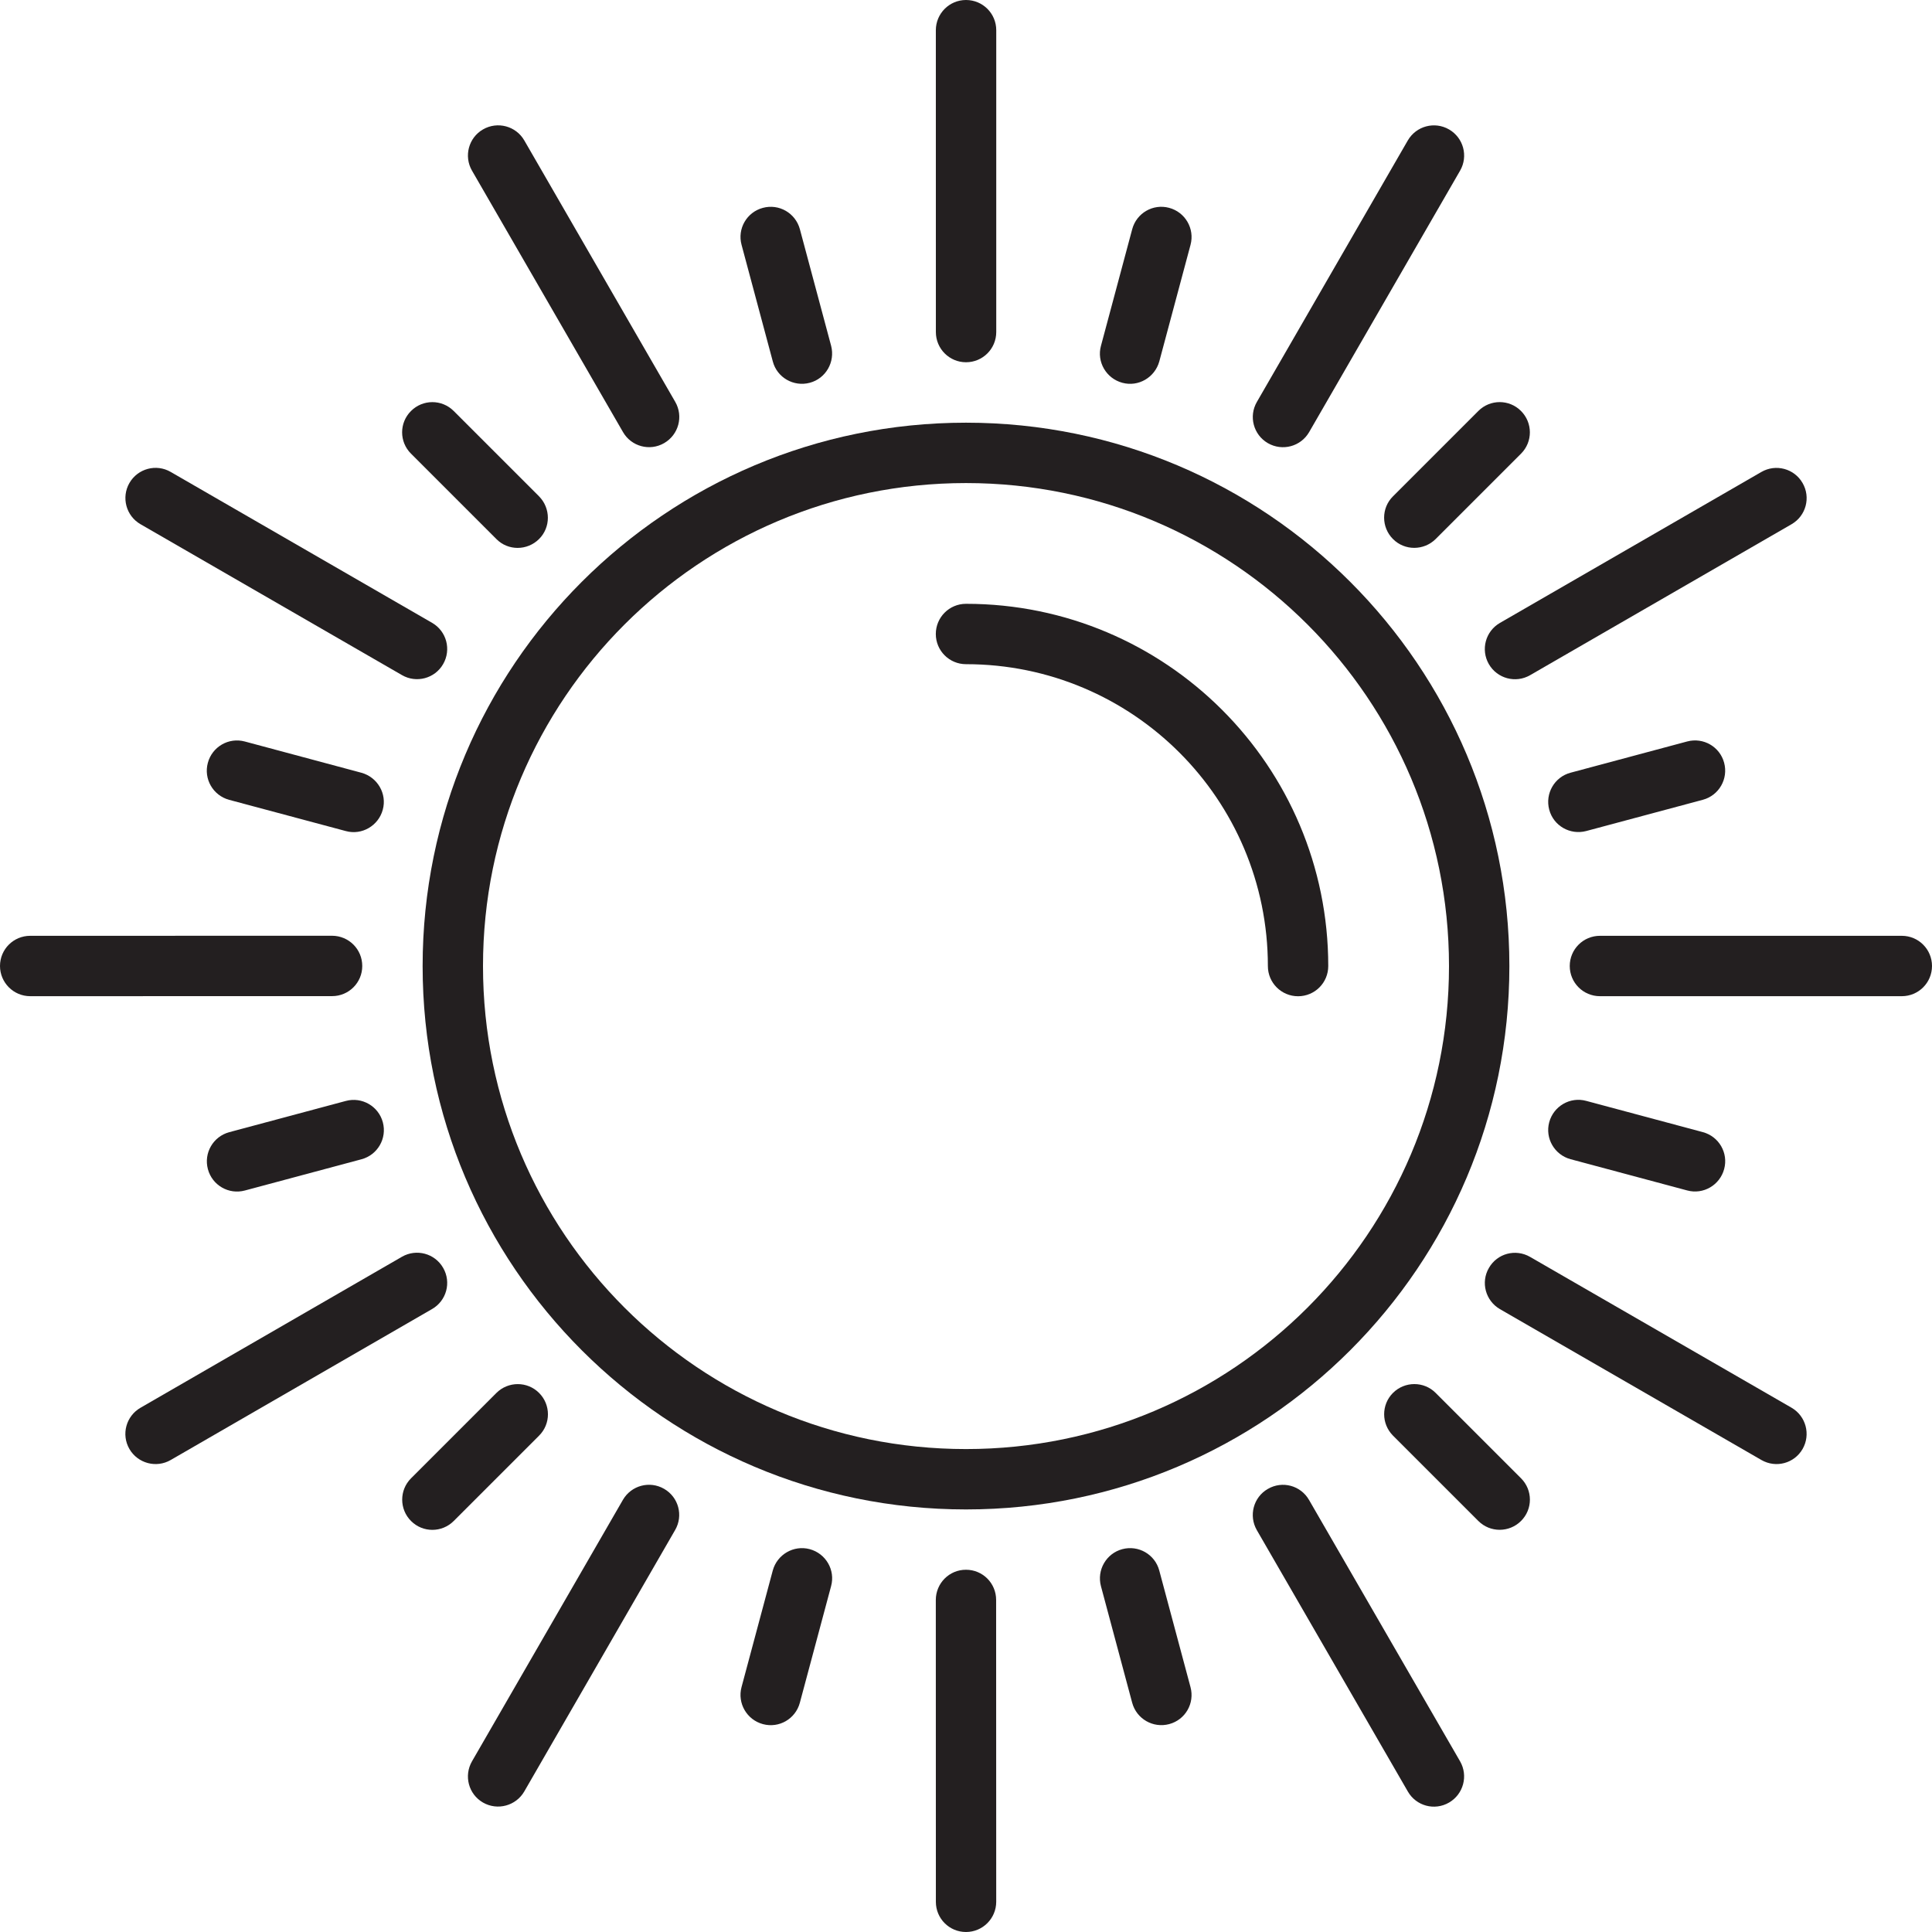
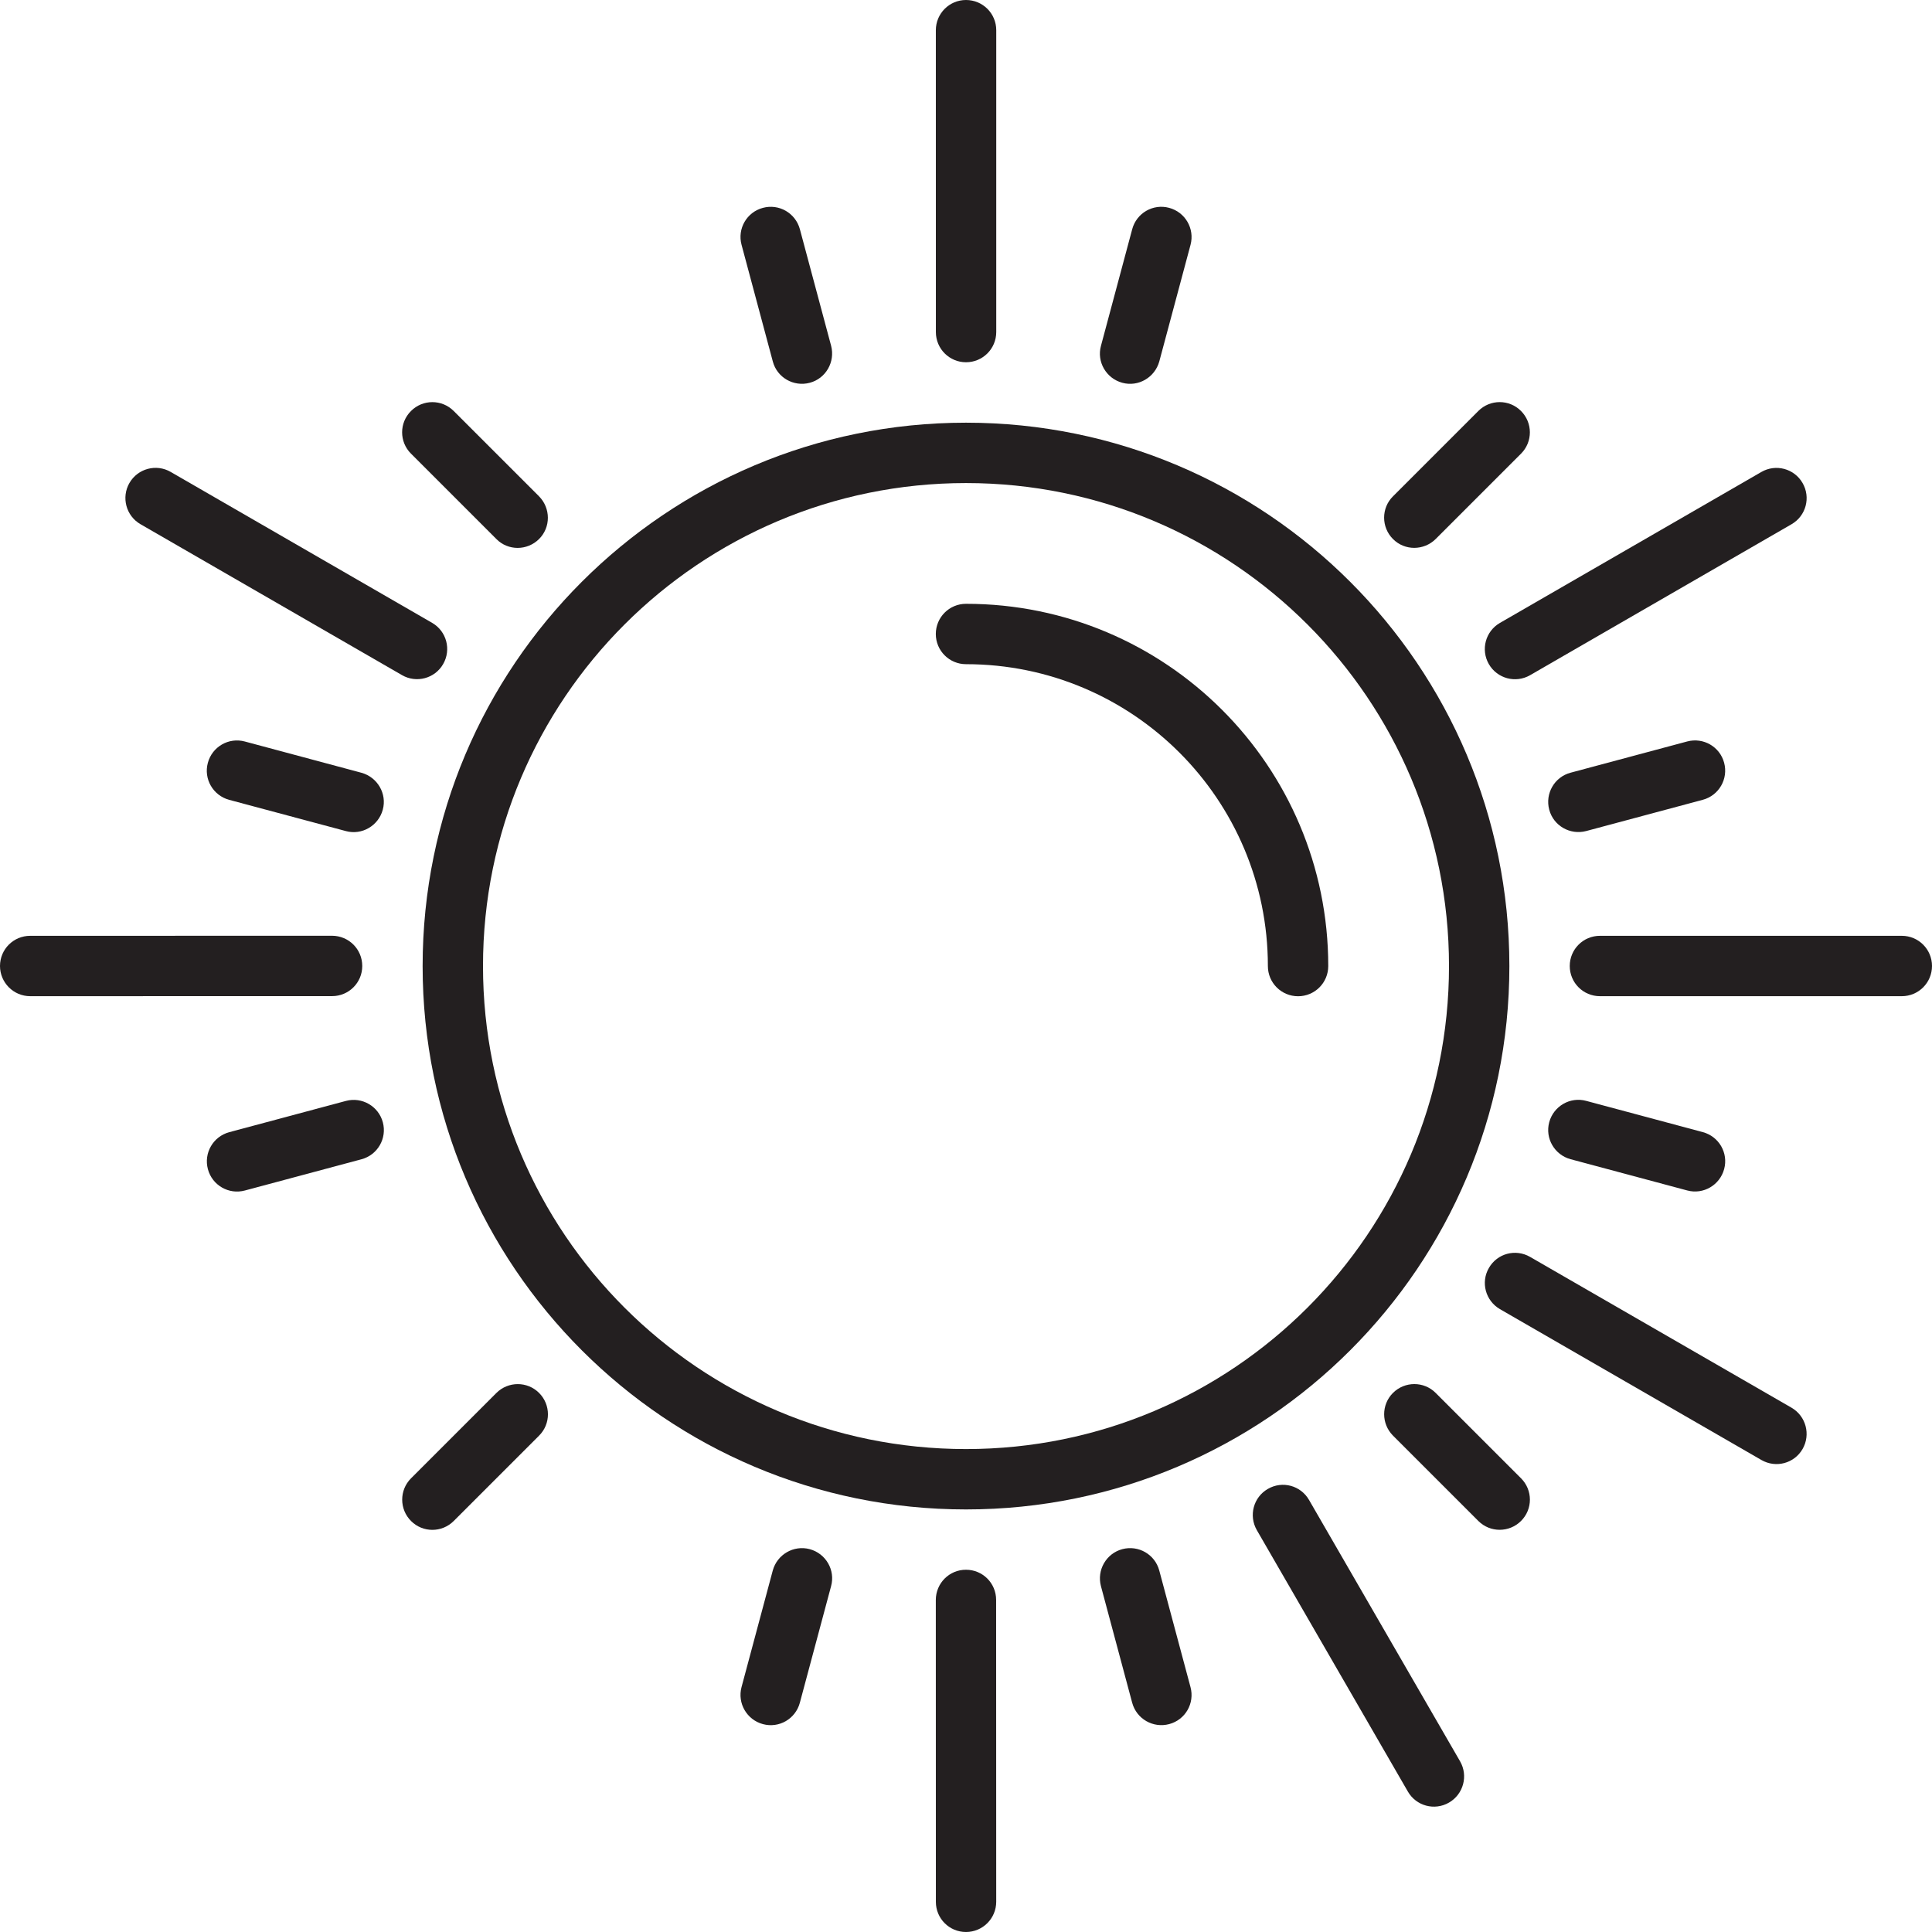
<svg xmlns="http://www.w3.org/2000/svg" version="1.0" id="Layer_1" width="15px" height="15px" viewBox="0 0 64 64" enable-background="new 0 0 64 64" xml:space="preserve">
  <g>
    <path fill-rule="evenodd" clip-rule="evenodd" fill="#231F20" d="M32,14.002c-9.941,0-18,8.059-18,18s8.059,18,18,18   s18-8.059,18-18S41.941,14.002,32,14.002z M32,48.002c-8.837,0-16-7.164-16-16s7.163-16,16-16s16,7.164,16,16   S40.837,48.002,32,48.002z" />
    <path fill-rule="evenodd" clip-rule="evenodd" fill="#231F20" d="M32,20.002c-0.553,0-1,0.447-1,1s0.447,1,1,1   c5.522,0,10,4.477,10,10c0,0.553,0.447,1,1,1s1-0.447,1-1C44,25.375,38.627,20.002,32,20.002z" />
    <path fill-rule="evenodd" clip-rule="evenodd" fill="#231F20" d="M63,31H53c-0.553,0-1,0.447-1,1s0.447,1,1,1h10   c0.553,0,1-0.447,1-1S63.553,31,63,31z" />
    <path fill-rule="evenodd" clip-rule="evenodd" fill="#231F20" d="M11.457,36.47l-3.863,1.035c-0.534,0.144-0.851,0.692-0.707,1.226   c0.143,0.533,0.69,0.85,1.225,0.706l3.863-1.035c0.533-0.143,0.85-0.69,0.707-1.225C12.539,36.644,11.99,36.327,11.457,36.47z" />
    <path fill-rule="evenodd" clip-rule="evenodd" fill="#231F20" d="M49.32,22c0.277,0.479,0.888,0.643,1.367,0.366l8.66-5   c0.479-0.276,0.643-0.888,0.365-1.366c-0.275-0.479-0.887-0.642-1.365-0.365l-8.66,5C49.208,20.912,49.045,21.521,49.32,22z" />
    <path fill-rule="evenodd" clip-rule="evenodd" fill="#231F20" d="M17.858,46.143c-0.39-0.391-1.023-0.389-1.414,0l-2.828,2.828   c-0.391,0.391-0.39,1.025,0.001,1.415c0.39,0.391,1.022,0.39,1.413-0.001l2.828-2.828C18.249,47.168,18.249,46.534,17.858,46.143z" />
-     <path fill-rule="evenodd" clip-rule="evenodd" fill="#231F20" d="M42,14.68c0.479,0.276,1.09,0.113,1.367-0.366l5-8.66   C48.644,5.175,48.48,4.563,48,4.287c-0.478-0.276-1.088-0.112-1.365,0.366l-4.999,8.661C41.358,13.793,41.522,14.403,42,14.68z" />
    <path fill-rule="evenodd" clip-rule="evenodd" fill="#231F20" d="M26.824,51.318c-0.532-0.143-1.08,0.176-1.225,0.707l-1.035,3.863   c-0.143,0.535,0.176,1.083,0.709,1.226c0.533,0.144,1.08-0.173,1.223-0.708l1.035-3.863C27.676,52.012,27.359,51.463,26.824,51.318   z" />
    <path fill-rule="evenodd" clip-rule="evenodd" fill="#231F20" d="M32,12c0.554,0,1.001-0.446,1.002-1V1c0-0.553-0.447-1-1.002-1   c-0.551,0-0.998,0.447-0.999,1l0.001,10C31.002,11.553,31.449,12,32,12z" />
    <path fill-rule="evenodd" clip-rule="evenodd" fill="#231F20" d="M38.402,52.025c-0.141-0.532-0.689-0.85-1.225-0.707   c-0.533,0.143-0.848,0.692-0.707,1.225l1.035,3.863c0.144,0.535,0.693,0.85,1.227,0.707s0.849-0.689,0.705-1.225L38.402,52.025z" />
-     <path fill-rule="evenodd" clip-rule="evenodd" fill="#231F20" d="M20.637,14.312c0.275,0.479,0.887,0.643,1.363,0.367   c0.48-0.277,0.645-0.887,0.368-1.367l-5-8.66C17.092,4.174,16.48,4.01,16,4.287c-0.477,0.275-0.641,0.887-0.365,1.365   L20.637,14.312z" />
    <path fill-rule="evenodd" clip-rule="evenodd" fill="#231F20" d="M47.558,46.142c-0.388-0.39-1.022-0.39-1.414,0   c-0.391,0.39-0.388,1.024,0,1.414l2.828,2.828c0.392,0.392,1.025,0.389,1.415-0.001c0.391-0.39,0.391-1.021-0.001-1.413   L47.558,46.142z" />
    <path fill-rule="evenodd" clip-rule="evenodd" fill="#231F20" d="M4.654,17.365l8.662,4.999c0.477,0.276,1.088,0.113,1.363-0.364   c0.277-0.479,0.115-1.09-0.364-1.367l-8.661-5C5.176,15.356,4.564,15.52,4.287,16C4.013,16.477,4.176,17.089,4.654,17.365z" />
    <path fill-rule="evenodd" clip-rule="evenodd" fill="#231F20" d="M52.027,38.4l3.863,1.035c0.535,0.145,1.082-0.176,1.225-0.709   c0.144-0.532-0.172-1.079-0.707-1.223l-3.863-1.035c-0.531-0.145-1.081,0.173-1.225,0.707C51.176,37.709,51.496,38.256,52.027,38.4   z" />
    <path fill-rule="evenodd" clip-rule="evenodd" fill="#231F20" d="M12,32c0.001-0.554-0.445-1-0.998-1.002L1,31   c-0.552,0-1,0.445-1,1c0.001,0.551,0.448,1,1.001,1l10.001-0.002C11.553,32.998,12.001,32.552,12,32z" />
    <path fill-rule="evenodd" clip-rule="evenodd" fill="#231F20" d="M52.545,27.529l3.863-1.035c0.535-0.143,0.85-0.693,0.706-1.227   c-0.142-0.531-0.688-0.848-1.224-0.705l-3.863,1.035c-0.533,0.141-0.85,0.691-0.707,1.225   C51.461,27.356,52.012,27.67,52.545,27.529z" />
-     <path fill-rule="evenodd" clip-rule="evenodd" fill="#231F20" d="M14.68,42c-0.275-0.48-0.886-0.644-1.365-0.368l-8.661,5.002   C4.176,46.91,4.01,47.52,4.287,48c0.277,0.477,0.889,0.641,1.367,0.365l8.66-5.002C14.791,43.088,14.957,42.479,14.68,42z" />
    <path fill-rule="evenodd" clip-rule="evenodd" fill="#231F20" d="M46.144,17.856c0.389,0.392,1.022,0.388,1.414,0l2.828-2.828   c0.392-0.392,0.39-1.024-0.002-1.415c-0.388-0.39-1.021-0.391-1.412,0.001l-2.828,2.828C45.752,16.83,45.754,17.466,46.144,17.856z   " />
-     <path fill-rule="evenodd" clip-rule="evenodd" fill="#231F20" d="M22,49.32c-0.479-0.277-1.088-0.113-1.365,0.364l-5,8.663   c-0.275,0.478-0.115,1.088,0.365,1.365c0.479,0.274,1.09,0.11,1.367-0.367l4.998-8.662C22.641,50.207,22.48,49.597,22,49.32z" />
    <path fill-rule="evenodd" clip-rule="evenodd" fill="#231F20" d="M37.178,12.68c0.531,0.145,1.078-0.176,1.225-0.707l1.035-3.863   c0.143-0.535-0.176-1.083-0.709-1.225c-0.531-0.144-1.08,0.172-1.223,0.707l-1.035,3.863C36.324,11.986,36.645,12.536,37.178,12.68   z" />
    <path fill-rule="evenodd" clip-rule="evenodd" fill="#231F20" d="M32,52c-0.553-0.002-0.998,0.446-1,0.998l0.002,10.004   C31.002,63.552,31.445,64,32,64c0.553,0,1-0.449,1.001-1l-0.003-10.002C32.998,52.447,32.555,52,32,52z" />
    <path fill-rule="evenodd" clip-rule="evenodd" fill="#231F20" d="M25.6,11.973c0.139,0.533,0.691,0.85,1.225,0.707   c0.532-0.141,0.846-0.691,0.707-1.225l-1.035-3.863c-0.145-0.535-0.693-0.851-1.227-0.706c-0.531,0.142-0.85,0.688-0.705,1.224   L25.6,11.973z" />
    <path fill-rule="evenodd" clip-rule="evenodd" fill="#231F20" d="M43.363,49.687c-0.275-0.478-0.883-0.644-1.363-0.365   c-0.479,0.274-0.641,0.885-0.367,1.364l5.004,8.661c0.275,0.478,0.883,0.644,1.363,0.366c0.479-0.277,0.642-0.889,0.367-1.367   L43.363,49.687z" />
-     <path fill-rule="evenodd" clip-rule="evenodd" fill="#231F20" d="M16.443,17.856c0.387,0.394,1.023,0.39,1.414,0   c0.391-0.388,0.387-1.021,0-1.414l-2.828-2.828c-0.393-0.392-1.025-0.39-1.415,0.002c-0.39,0.388-0.392,1.021,0.001,1.412   L16.443,17.856z" />
+     <path fill-rule="evenodd" clip-rule="evenodd" fill="#231F20" d="M16.443,17.856c0.387,0.394,1.023,0.39,1.414,0   c0.391-0.388,0.387-1.021,0-1.414l-2.828-2.828c-0.393-0.392-1.025-0.39-1.415,0.002c-0.39,0.388-0.392,1.021,0.001,1.412   z" />
    <path fill-rule="evenodd" clip-rule="evenodd" fill="#231F20" d="M59.348,46.633l-8.663-4.997   c-0.478-0.276-1.087-0.116-1.363,0.366c-0.278,0.477-0.112,1.086,0.364,1.364l8.664,4.999c0.477,0.275,1.086,0.115,1.363-0.365   C59.988,47.521,59.824,46.91,59.348,46.633z" />
    <path fill-rule="evenodd" clip-rule="evenodd" fill="#231F20" d="M11.974,25.599L8.11,24.563c-0.536-0.144-1.083,0.175-1.225,0.708   c-0.144,0.531,0.171,1.08,0.707,1.225l3.863,1.034c0.531,0.146,1.081-0.175,1.225-0.707C12.825,26.293,12.505,25.746,11.974,25.599   z" />
  </g>
</svg>